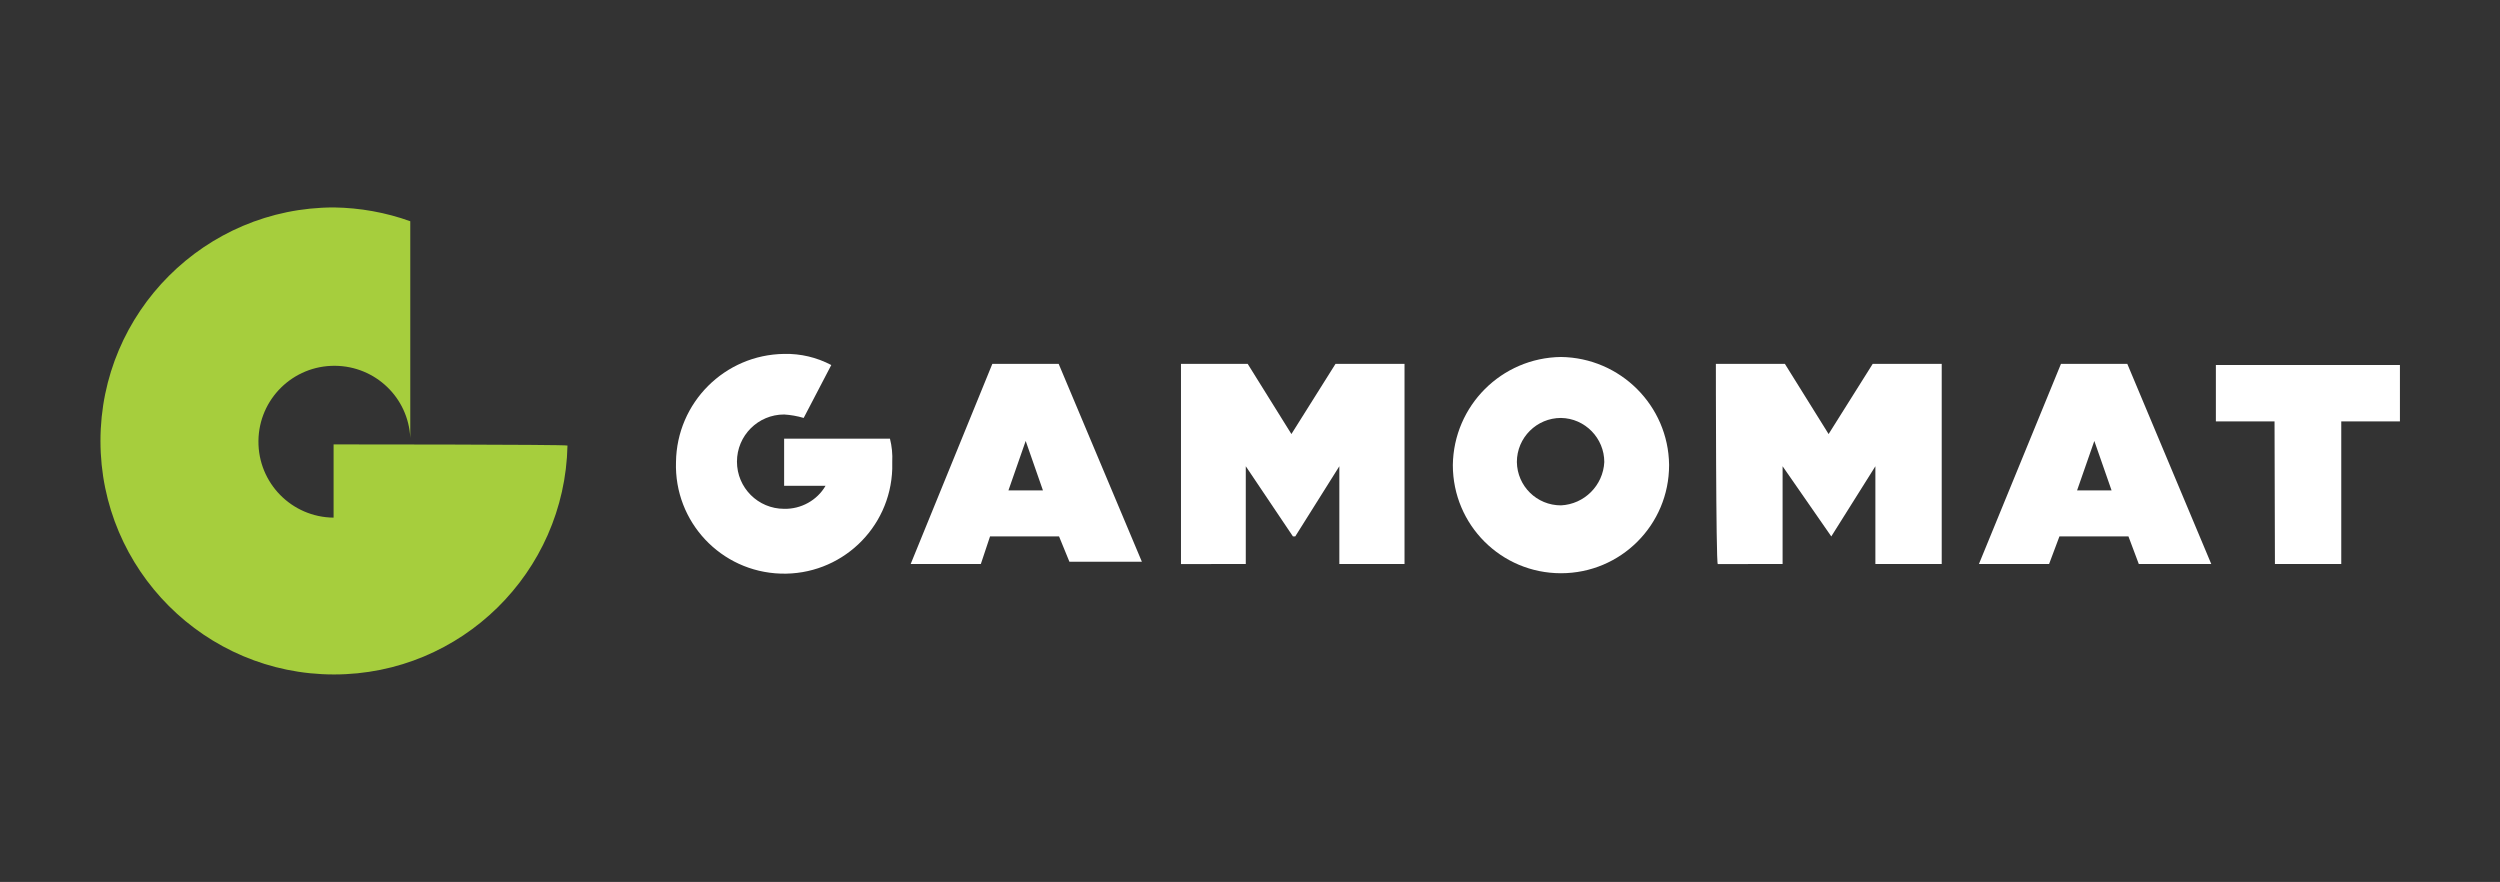
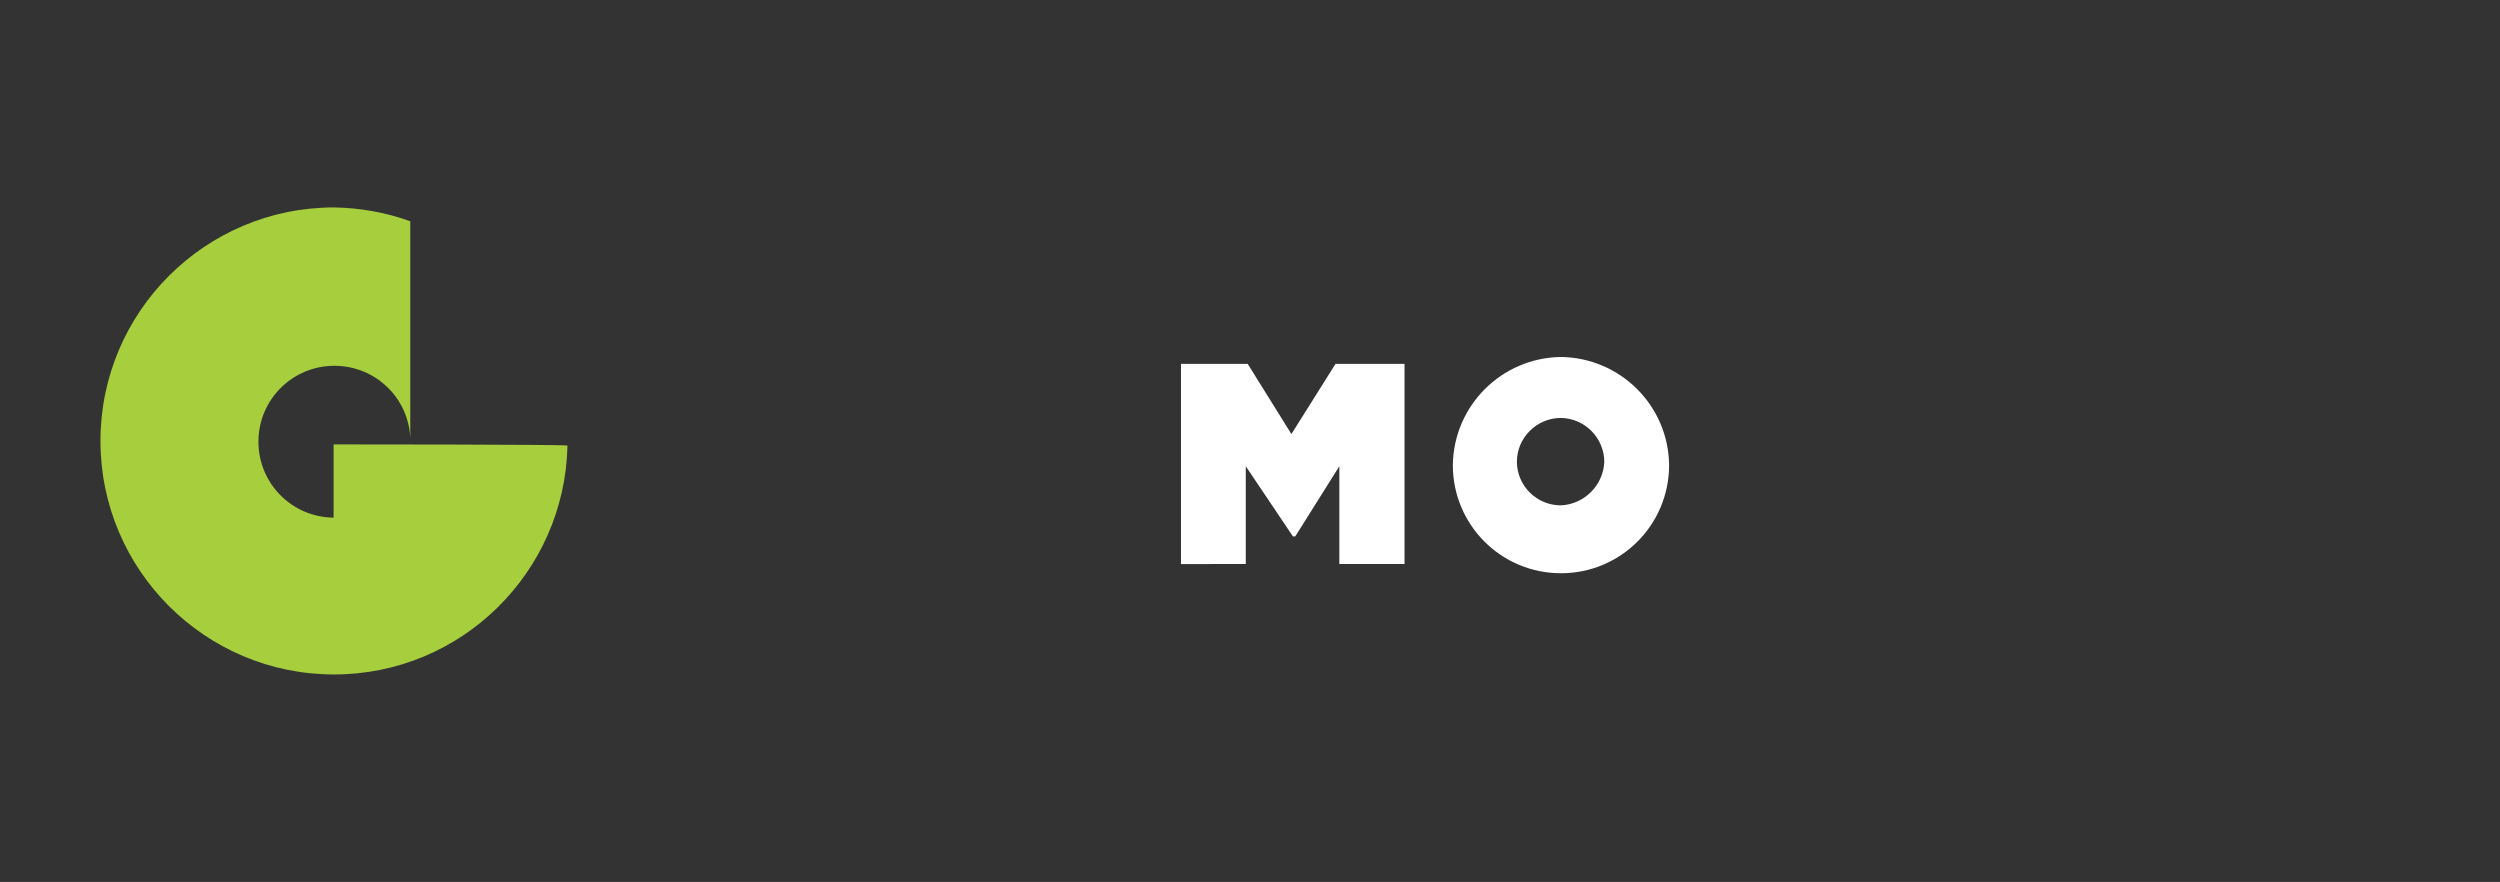
<svg xmlns="http://www.w3.org/2000/svg" version="1.1" id="gamomat" x="0px" y="0px" viewBox="0 0 652 230" style="enable-background:new 0 0 652 230;" xml:space="preserve">
  <rect x="0" y="0" width="652" height="230" fill="#333333" stroke="none" />
  <style type="text/css">
	.st0{fill:#FFFFFF;}
	.st1{fill:#A6CE3D;}
</style>
  <g id="grupo">
-     <path class="st0" d="M258.8,94.9h17.3l21.7,51.6h-18.9l-2.7-6.6h-18l-2.4,7.2h-18.3L258.8,94.9z M272,127.9l-4.5-12.9l-4.5,12.9   H272z" />
-     <path class="st0" d="M537.5,94.9h17.3l21.9,52.2h-18.9l-2.7-7.2h-18l-2.7,7.2h-18.3L537.5,94.9z M550.7,127.9l-4.5-12.9l-4.5,12.9   H550.7z" />
-     <path class="st0" d="M593.2,109.9h-15.3V95.2h48v14.7h-15.3v37.2h-17.3L593.2,109.9z" />
    <path class="st0" d="M307.4,94.9h18l11.4,18.3l11.5-18.3h18v52.2h-17v-25.5l-11.5,18.3h-0.6l-12.3-18.3v25.5H308V94.9H307.4z" />
-     <path class="st0" d="M447.5,94.9h18l11.4,18.3l11.5-18.3h18v52.2h-17.3v-25.5l-11.5,18.3l-12.7-18.3v25.5H448   C447.5,147.1,447.5,94.9,447.5,94.9z" />
    <path class="st0" d="M407.1,93.1c-15.5,0.2-28,12.7-28.2,28.2c0,15.6,12.6,28.2,28.2,28.2c15.6,0,28.2-12.6,28.2-28.2   c0,0,0,0,0-0.1C435.1,105.8,422.6,93.3,407.1,93.1z M407.1,131.8c-6.3,0-11.4-5-11.5-11.3c0-6.4,5.2-11.5,11.5-11.5   c6.3,0.1,11.3,5.3,11.3,11.5C418.1,126.6,413.2,131.5,407.1,131.8z" />
-     <path class="st0" d="M232.1,114.4h-27.6v12.3h10.8c-2.2,3.8-6.4,6.1-10.8,6c-6.8,0-12.3-5.5-12.3-12.3c0-6.8,5.5-12.3,12.3-12.3   c0,0,0,0,0,0c1.7,0.1,3.4,0.4,5.1,0.9l7.2-13.8c-3.8-2-8-3-12.3-2.9c-15.5,0.2-28,12.7-28.2,28.2c-0.5,15.6,11.7,28.6,27.3,29.1   c15.6,0.5,28.6-11.7,29.1-27.3c0-0.6,0-1.2,0-1.8C232.8,118.4,232.6,116.4,232.1,114.4z" />
    <path class="st1" d="M87,115.9v19.1c-10.9-0.1-19.7-9-19.6-20c0.1-10.9,9-19.7,20-19.6c10.5,0.1,19.1,8.3,19.6,18.8V57.7   c-6.4-2.3-13.1-3.5-19.9-3.6c-33.6,0-60.9,27.3-60.9,60.9c0,33.6,27.3,60.9,60.9,60.9c33.2,0,60.2-26.6,60.9-59.7   C147.3,115.9,87,115.9,87,115.9z" />
  </g>
</svg>